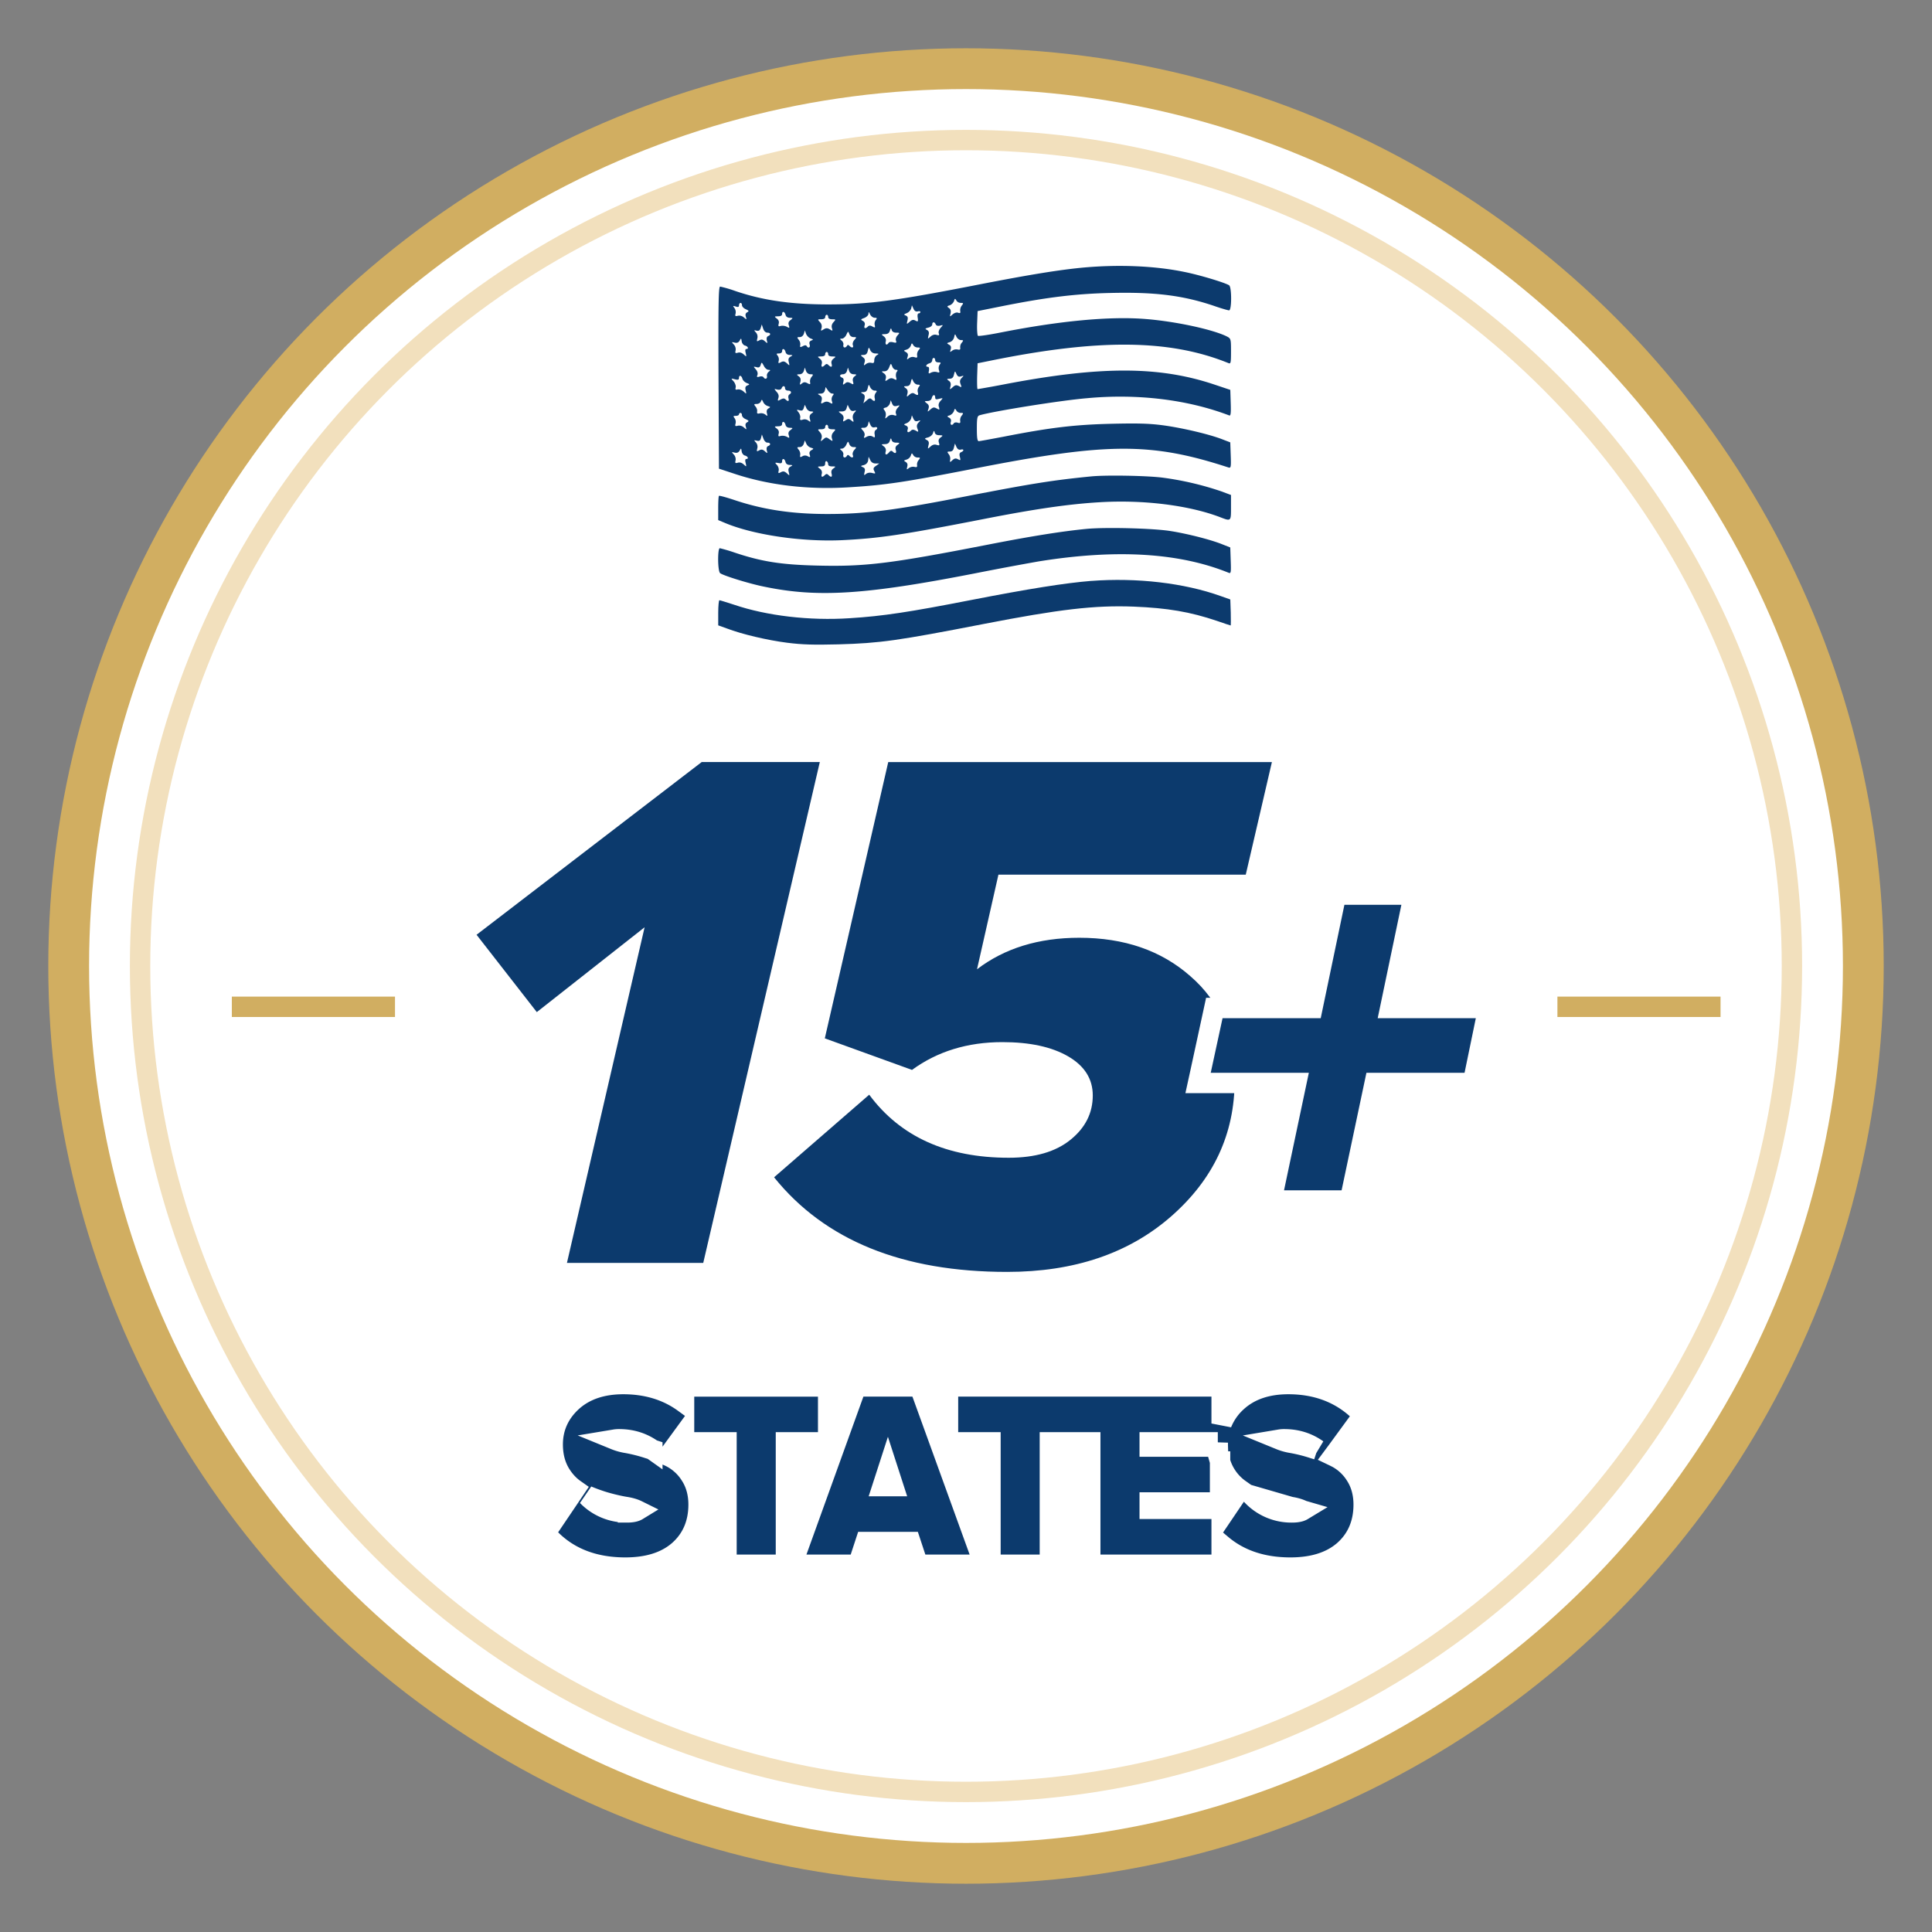
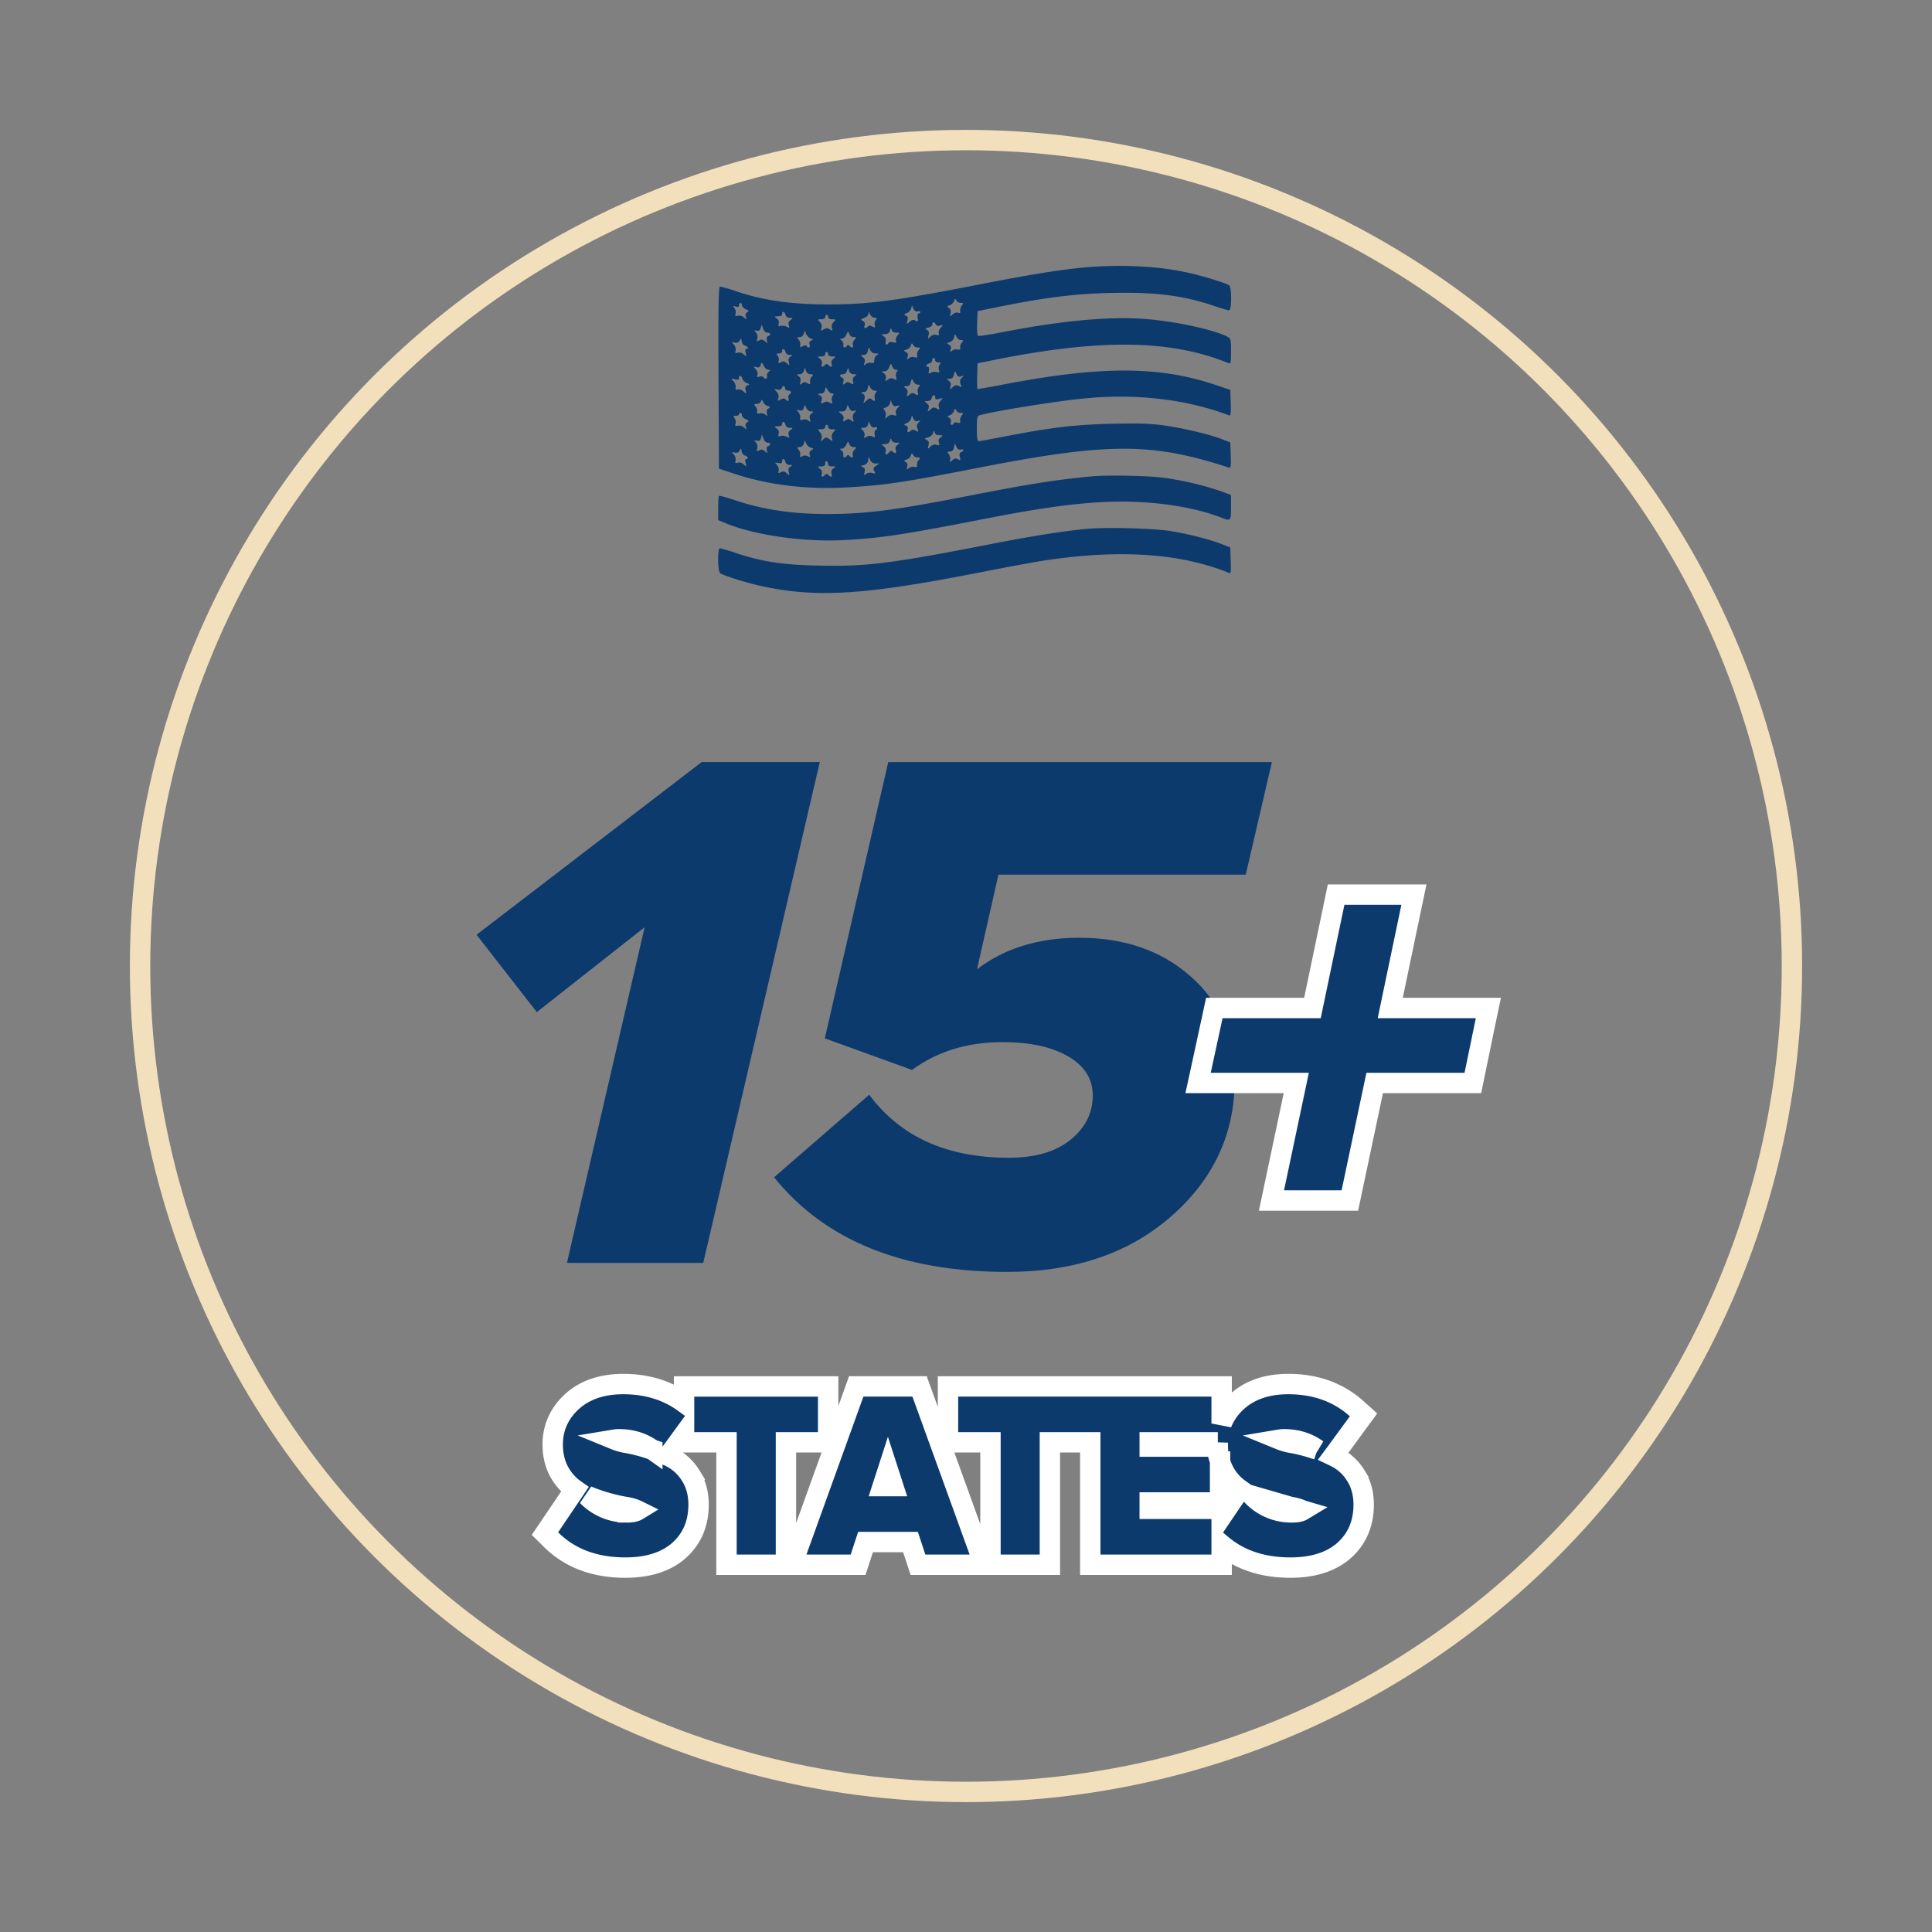
<svg xmlns="http://www.w3.org/2000/svg" width="60" height="60" fill="none">
  <rect width="100%" height="100%" fill="#808080" stroke="none" />
-   <circle cx="30" cy="30" r="27.867" fill="#fff" stroke="#D1AE61" stroke-width="1.267" />
  <circle cx="30" cy="30" r="25.65" stroke="#F2E0BD" stroke-width=".633" />
  <path d="M21.841 39.22h-4.234l2.412-10.423-3.348 2.635L14.8 29.03l6.992-5.364h3.668L21.84 39.22Zm9.436.28c-3.25 0-5.662-.98-7.237-2.938l2.954-2.565c.968 1.306 2.412 1.958 4.333 1.958.82 0 1.46-.186 1.92-.56.46-.372.69-.83.69-1.375 0-.513-.255-.917-.764-1.213-.509-.295-1.19-.443-2.043-.443-1.083 0-2.019.288-2.807.863l-2.708-.98 1.97-8.58H39.5l-.812 3.497h-7.681l-.665 2.938c.853-.652 1.912-.979 3.176-.979 1.395 0 2.544.396 3.446 1.19.92.792 1.379 1.873 1.379 3.24 0 1.664-.657 3.07-1.97 4.221-1.313 1.15-3.011 1.726-5.096 1.726Z" fill="#0C3A6D" />
  <path d="M38.894 46.456a1.68 1.68 0 0 0 1.236.513c.173 0 .269-.032.317-.061l-1.553-.452Zm0 0c.152.064.311.122.478.175l.005.002c.24.072.466.126.678.163l.008.001c.168.025.294.065.385.11l-1.554-.451Zm-21.823.954-.147.217.186.184c.591.59 1.373.872 2.31.872.667 0 1.232-.158 1.65-.517l.002-.002c.42-.366.623-.856.623-1.437 0-.335-.078-.642-.247-.906a1.553 1.553 0 0 0-.692-.605l.103-.14.385-.527v.244h1.318v3.802h1.846v-3.802h1.311v-1.736h-4.475v.502c-.53-.387-1.164-.576-1.888-.576-.634 0-1.175.168-1.586.537l-.002.002c-.396.36-.603.812-.603 1.337 0 .342.077.655.245.925.12.191.266.35.44.472l-.138.205-.641.949Zm2.158-2.712c.386 0 .726.106 1.03.322a4.58 4.58 0 0 0-.118-.037 4.917 4.917 0 0 0-.674-.171 1.674 1.674 0 0 1-.373-.104.735.735 0 0 1 .135-.01Zm.247 2.27a1.68 1.68 0 0 1-1.237-.512c.152.064.312.122.478.175l.006.002c.24.072.466.126.678.163l.007.001c.168.025.294.065.385.11-.049.03-.144.062-.317.062Zm10.636 1.627h.452l-.154-.425-1.776-4.904-.076-.21h-1.967l-.075.21-1.769 4.905-.153.424h2.055l.071-.218.16-.488h1.396l.161.488.072.218h1.603Zm2.176 0h.317v-3.802h1.254v3.802h4.08v-.623c.568.48 1.288.711 2.135.711.668 0 1.232-.158 1.651-.517l.002-.002c.42-.366.623-.856.623-1.437 0-.335-.078-.642-.247-.906a1.553 1.553 0 0 0-.62-.57l-.14.284.14-.283a3.824 3.824 0 0 0-.073-.036l.104-.14.662-.905.17-.231-.214-.192c-.572-.514-1.288-.765-2.121-.765-.635 0-1.175.168-1.586.537l-.002.002a1.836 1.836 0 0 0-.484.686v-1.151h-8.498v1.736h1.319v3.802h1.529Zm6.079-2.134-.428.633v-.236h-2.234v-.197h2.185v-1.273a1.595 1.595 0 0 0 .616.868l-.139.205Zm-.794-1.536h-1.868v-.132h2.115a2.037 2.037 0 0 0 0 .132h-.247Zm2.31-.227c.387 0 .727.106 1.03.322a4.58 4.58 0 0 0-.117-.037 4.902 4.902 0 0 0-.675-.171 1.674 1.674 0 0 1-.373-.104.734.734 0 0 1 .136-.01Zm-12.471 1.455.163-.504.163.504h-.326Zm18.071-12.52h.258l.052-.253.35-1.696.08-.38h-3.048l.656-3.14.08-.381h-2.417l-.052.252-.683 3.269h-3.047l-.054.25-.367 1.695-.084.384h3.05l-.69 3.268-.08.382h2.434l.053-.251.718-3.399h2.791Z" fill="#0C3A6D" stroke="#fff" stroke-width=".633" />
  <path d="M33.707 8.304c-.748.065-1.718.222-3.3.531-2.595.508-3.422.619-4.686.619-1.154 0-2.031-.125-2.895-.42a3.81 3.81 0 0 0-.461-.134c-.051 0-.06.512-.051 2.825l.014 2.83.461.152c1.071.36 2.308.508 3.592.425 1.145-.07 1.717-.157 3.979-.6 4.044-.79 5.4-.794 7.792-.014.074.023.083-.01.069-.379l-.014-.401-.23-.088c-.407-.162-1.26-.36-1.838-.439-.438-.06-.798-.069-1.625-.05-1.13.027-1.888.115-3.346.401-.392.074-.743.139-.771.139-.046 0-.06-.107-.06-.388 0-.333.014-.393.083-.416.425-.124 2.479-.457 3.333-.53 1.579-.148 3.139.045 4.422.535.046.018.056-.065.046-.383l-.013-.411-.508-.17c-1.708-.569-3.513-.573-6.472-.01a32.13 32.13 0 0 1-.868.157c-.014 0-.019-.18-.014-.402l.014-.401.416-.084c3.36-.683 5.557-.66 7.376.079.07.028.078-.005.078-.365 0-.383-.004-.397-.124-.461-.43-.217-1.597-.471-2.54-.545-1.116-.088-2.663.06-4.49.42-.37.074-.689.12-.707.102-.018-.024-.032-.199-.023-.402l.014-.365.738-.148c1.404-.281 2.318-.392 3.398-.415 1.37-.032 2.239.074 3.208.402.222.078.434.138.466.138.084 0 .084-.706.005-.775-.097-.074-.914-.324-1.403-.42-.9-.185-1.994-.231-3.065-.139Zm-3.869 1.103c.083 0 .088.01.033.079a.245.245 0 0 0-.051.166c.013.07 0 .083-.065.06-.046-.018-.115.005-.17.051-.093.083-.093.078-.065-.028.018-.078.004-.129-.046-.166-.07-.05-.07-.06.023-.088a.253.253 0 0 0 .13-.129c.027-.088.031-.088.073-.023.023.046.083.078.138.078Zm-6.795.07c0 .041.051.097.116.125.101.046.11.06.046.096-.05.028-.065.07-.041.139.027.097.027.097-.06.023a.218.218 0 0 0-.185-.055c-.083.023-.097.013-.074-.07a.221.221 0 0 0-.037-.17c-.055-.07-.05-.074.042-.046.073.027.101.013.101-.037 0-.042.023-.074.046-.074.028 0 .046.032.046.069Zm5.457.194c.046-.014.083-.005.083.018s-.023.042-.051.042c-.032 0-.046.055-.032.134.018.124.009.133-.07.092-.064-.037-.11-.028-.18.037-.097.083-.097.083-.069-.037.023-.092.01-.134-.05-.157-.07-.028-.065-.037.027-.074a.262.262 0 0 0 .139-.143l.023-.102.05.107c.028.069.074.096.13.083Zm-4.104.106c.014.06.064.092.134.092.101.005.101.005.023.07-.06.04-.079.092-.056.16.028.093.023.098-.064.047a.306.306 0 0 0-.19-.023c-.069.023-.078.009-.06-.07.019-.064-.004-.12-.06-.16-.083-.066-.078-.066.042-.07.078 0 .125-.023.125-.07 0-.1.078-.082.106.024Zm2.77.092c.073 0 .078.014.032.07a.198.198 0 0 0-.032.16c.018.08.009.084-.07.042-.064-.037-.106-.037-.143 0-.078.079-.133.06-.101-.037.018-.06 0-.106-.056-.138-.073-.041-.069-.05.046-.092.07-.028.125-.083.13-.13 0-.069.009-.064.05.02.028.059.093.105.144.105Zm-1.445-.023c0 .046.046.07.124.07.116 0 .116.004.042.087-.056.06-.07.125-.05.19.027.087.022.092-.065.036-.079-.046-.116-.046-.194 0-.088.056-.093.051-.065-.037a.19.19 0 0 0-.05-.189c-.075-.083-.075-.088.04-.088.08 0 .125-.023.125-.069 0-.037.023-.07.046-.07.028 0 .047.033.047.07Zm3.337.226c.019.042.065.056.134.042.106-.028.106-.028.018.069-.046.055-.073.13-.055.17.023.06.005.07-.07.047-.06-.019-.129 0-.184.05-.092.084-.092.084-.065-.036.024-.088.01-.134-.046-.166-.069-.037-.064-.047.042-.074.064-.014.12-.06.12-.097 0-.088.074-.088.106-.005Zm-5.225.259c.101 0 .115.069.023.106-.042.018-.056.064-.042.134.028.101.023.101-.06.027-.069-.06-.106-.064-.175-.027-.078.041-.083.037-.06-.06a.202.202 0 0 0-.042-.185c-.069-.074-.064-.079.019-.056.07.014.102-.004.13-.087l.031-.107.042.125c.027.084.078.13.134.13Zm3.997 0c.116 0 .116.004.042.087-.042.046-.065.116-.046.162.023.065.009.074-.088.05-.065-.018-.13-.008-.143.02-.056.087-.111.055-.088-.042.018-.06-.005-.12-.06-.162-.083-.064-.083-.064.032-.069.088 0 .134-.032.157-.106.028-.088.037-.088.056-.023.014.05.064.083.138.083Zm-2.658.18c.092.032.092.037.023.064-.056.024-.07.06-.051.125.028.092-.042.13-.093.046-.018-.032-.06-.028-.12.005-.083.041-.092.037-.078-.042a.22.22 0 0 0-.05-.161c-.056-.07-.052-.079.031-.079.06 0 .107-.041.13-.101l.032-.107.037.107a.3.3 0 0 0 .139.143Zm1.338-.042c.097 0 .097.005.023.088-.041.046-.064.116-.046.162.032.083-.032.097-.106.023-.037-.037-.06-.037-.078 0-.051.078-.13.06-.111-.033.009-.041-.014-.101-.056-.133-.06-.051-.06-.056.014-.06.042 0 .106-.056.134-.12.055-.116.055-.116.092-.024a.14.14 0 0 0 .134.097Zm3.333.093c.078 0 .083.009.028.078a.209.209 0 0 0-.051.157c.009.06-.01.074-.084.056a.214.214 0 0 0-.166.037c-.069.055-.073.05-.046-.037.023-.07.01-.116-.05-.148-.08-.046-.074-.051.023-.079a.216.216 0 0 0 .133-.147c.028-.12.028-.12.074-.019.028.055.088.102.139.102Zm-6.703.17c.093.028.12.106.037.106-.032 0-.041.046-.018.125.028.125.028.125-.065.042-.055-.051-.124-.07-.18-.051-.078.023-.088.009-.069-.07a.221.221 0 0 0-.055-.184c-.074-.083-.074-.083.023-.06.074.018.12 0 .157-.06.046-.084.05-.084.064.023.01.06.056.12.106.13Zm5.36.06c.083 0 .087.01.032.079a.22.22 0 0 0-.051.161c.014.074 0 .088-.083.06a.187.187 0 0 0-.17.033c-.066.05-.07.046-.042-.042.023-.069.009-.115-.051-.148-.079-.046-.074-.05.019-.078a.21.21 0 0 0 .133-.125c.028-.083.033-.083.074-.018.023.046.083.078.139.078Zm-1.307.185c.102.005.111.01.042.051-.046.023-.084.097-.084.157 0 .083-.018.101-.092.083a.215.215 0 0 0-.166.037c-.07.056-.074.05-.046-.041.028-.079.014-.125-.05-.171-.08-.065-.08-.065.018-.07.074 0 .115-.036.134-.124.032-.125.032-.125.078-.023a.175.175 0 0 0 .166.101Zm-2.797-.046c.014.06.064.092.134.092.097.005.097.01.023.051-.065.037-.079.083-.056.17.028.12.028.12-.06.038-.074-.065-.115-.07-.184-.033-.079.042-.088.037-.07-.041a.198.198 0 0 0-.032-.162c-.046-.06-.041-.069.042-.069.055 0 .096-.028.096-.07 0-.1.08-.082.107.024ZM25.72 11c0 .046.046.07.129.07.115.004.12.004.037.068-.056.042-.079.102-.06.162.028.101-.014.12-.097.037-.042-.042-.07-.042-.111 0-.083.083-.125.064-.097-.037.018-.06-.005-.12-.06-.162-.083-.064-.078-.064.041-.069.08 0 .125-.023.125-.069 0-.037.023-.07.046-.07.028 0 .047.033.047.07Zm3.323.185c0 .041.042.069.097.069.083 0 .088.014.042.07a.2.2 0 0 0-.023.165c.027.083.018.093-.065.065a.27.27 0 0 0-.18.018c-.079.042-.083.033-.065-.064.01-.07 0-.116-.032-.116-.088 0-.056-.078.041-.106.051-.013.093-.055.093-.097 0-.041.023-.073.046-.073.028 0 .046.032.046.069Zm-5.179.3c.07.005.07.009.01.06-.042.032-.065.092-.056.134.018.088-.06.115-.106.037-.019-.028-.074-.037-.125-.019-.078.023-.092.014-.065-.05.019-.052 0-.12-.05-.176-.079-.092-.079-.092.018-.07.079.024.111.005.134-.069.028-.092.032-.087.097.028.032.07.097.125.143.125Zm3.96 0c.056 0 .065.014.028.06-.027.032-.037.106-.023.166.023.097.019.101-.064.06-.07-.037-.116-.032-.185.014-.092.064-.097.06-.07-.033.015-.064-.004-.12-.06-.157-.082-.06-.082-.064.014-.064.07 0 .12-.042.153-.13.05-.124.05-.124.092-.022.019.06.074.106.116.106Zm-2.653.138c.087 0 .092.01.036.079a.218.218 0 0 0-.05.161c.014.079.004.083-.083.037-.074-.041-.116-.037-.171.01-.07.05-.074.046-.046-.052.018-.078.004-.133-.05-.17-.075-.056-.07-.06.022-.065.06 0 .111-.037.134-.101l.032-.107.037.107c.023.06.078.101.139.101Zm1.343 0c.097.005.097.01.027.065-.05.037-.069.092-.05.161.023.097.018.102-.074.051-.083-.041-.12-.041-.175.01-.065.05-.074.046-.051-.047.018-.069.009-.115-.037-.133-.097-.037-.078-.107.023-.107.056 0 .107-.041.125-.101l.032-.106.037.106a.147.147 0 0 0 .143.101Zm3.332.065c.093-.028.093-.023.019.05-.055.06-.065.111-.032.195.037.101.032.106-.056.055-.078-.037-.115-.032-.19.037-.096.083-.096.083-.068-.028.018-.078.004-.134-.05-.17-.075-.056-.07-.06.022-.065.074 0 .116-.037.134-.125.032-.124.032-.124.078-.023.037.079.074.097.143.074Zm-6.79.074c.014.05.074.11.134.133.097.037.097.046.023.074-.064.028-.078.065-.055.157.027.116.027.116-.065.033-.05-.047-.134-.074-.18-.065-.07.019-.083.005-.065-.065.01-.046-.018-.129-.064-.184-.088-.097-.088-.097.041-.065.093.023.125.014.125-.041 0-.102.078-.083.106.023Zm5.447.184c.074 0 .078.014.032.07a.197.197 0 0 0-.032.161c.028.102 0 .116-.106.046-.046-.028-.097-.018-.157.037-.083.074-.088.074-.06-.032.019-.079.005-.134-.05-.171-.074-.055-.07-.06.023-.065.073 0 .115-.037.133-.124.033-.125.033-.125.079-.023.027.055.087.101.138.101Zm-1.338.185c.073 0 .078.014.032.07a.198.198 0 0 0-.032.16c.027.102-.014.12-.097.038-.042-.042-.079-.033-.153.037l-.101.087.032-.124c.019-.093.01-.139-.05-.171-.074-.041-.074-.046.018-.05.074 0 .115-.038.134-.126.032-.124.032-.124.078-.023.028.056.088.102.139.102Zm-2.784-.07c0 .038.042.07.092.07.102 0 .125.07.042.12-.028.014-.042.07-.028.116.028.097-.014.115-.092.036-.037-.036-.079-.036-.153.005-.092.051-.096.046-.069-.046.023-.065.005-.13-.055-.194-.083-.097-.083-.097.023-.069.07.014.115 0 .134-.042.032-.088.106-.083.106.005Zm1.463.162c.056 0 .06.014.014.07a.193.193 0 0 0-.023.161c.028.092.023.097-.065.051-.069-.041-.124-.041-.189-.005-.088.047-.092.042-.065-.064.02-.079.005-.125-.06-.162-.073-.041-.073-.046.024-.05.073 0 .12-.033.138-.102l.023-.102.07.102c.037.055.096.101.133.101Zm3.2.12c0 .06.027.07.124.042.125-.028.125-.028.041.065-.055.06-.073.124-.05.189.027.092.023.097-.07.046-.083-.046-.115-.037-.194.032-.092.083-.097.083-.06-.023.024-.078.01-.125-.055-.17-.078-.065-.078-.065.023-.07.07 0 .12-.032.134-.092.028-.11.106-.125.106-.018Zm-5.198.268c.087.028.087.032.018.074-.05.032-.064.079-.046.148.023.097.019.097-.05.041a.224.224 0 0 0-.171-.037c-.074.019-.093.005-.084-.055.01-.046-.014-.116-.05-.157-.056-.07-.051-.079.036-.079.056 0 .116-.036.13-.078.027-.07.037-.065.073.018a.24.24 0 0 0 .144.125Zm4.006-.005c.102-.027.102-.027.023.065-.05.056-.069.125-.05.175.027.065.013.074-.07.046a.192.192 0 0 0-.189.047c-.083.074-.083.074-.06-.019a.219.219 0 0 0-.032-.17c-.051-.06-.046-.074.032-.093.056-.014.11-.074.13-.124l.027-.102.042.102c.032.074.064.092.147.074Zm-2.668.171c.088.005.093.01.019.065-.056.037-.07.092-.051.17.028.098.023.102-.046.051a.188.188 0 0 0-.17-.032c-.084.028-.098.014-.084-.06.01-.046-.019-.125-.056-.17-.064-.08-.06-.084.033-.06.078.023.11.004.134-.074l.032-.097.046.101c.028.06.088.106.143.106Zm1.334-.018c.079-.019.084-.014.014.06a.198.198 0 0 0-.041.19c.027.105.023.11-.051.05-.07-.055-.097-.06-.176-.01-.087.056-.092.052-.069-.036.014-.065-.009-.12-.074-.166-.096-.07-.096-.07.024-.07.083 0 .129-.032.147-.105l.033-.102.05.106c.037.073.083.101.143.083Zm3.32.064c.082 0 .087.01.032.08a.22.22 0 0 0-.051.16c.013.074-.005.088-.074.065-.051-.018-.106-.009-.125.019-.05.083-.124.05-.092-.042.018-.06 0-.106-.051-.133-.074-.042-.07-.046.019-.074a.251.251 0 0 0 .129-.13c.027-.087.032-.087.074-.023.023.046.083.079.138.079Zm-6.796.07c0 .041.051.097.116.124.101.046.11.06.046.097-.05.028-.065.07-.041.139.027.097.027.097-.06.023a.218.218 0 0 0-.185-.056c-.083.024-.097.014-.074-.069a.205.205 0 0 0-.032-.166c-.046-.06-.042-.07.041-.07.051 0 .097-.022.097-.045 0-.028.023-.046.046-.046.028 0 .046.032.046.069Zm5.466.18c.092-.028.092-.023.018.05-.055.06-.064.111-.032.195.037.101.032.106-.056.055-.069-.037-.11-.037-.147 0-.079.078-.134.06-.102-.037.019-.055 0-.097-.055-.12-.074-.028-.07-.037.023-.074a.262.262 0 0 0 .138-.143l.024-.101.046.101c.037.078.073.097.143.074Zm-4.113.12c.014.06.064.092.134.092.101.005.101.005.023.07-.06.04-.079.092-.056.16.028.093.023.098-.064.047a.306.306 0 0 0-.19-.023c-.069.023-.078.01-.06-.07.019-.064-.004-.12-.06-.16-.083-.065-.078-.065.042-.07.078 0 .125-.023.125-.07 0-.101.078-.082.106.024Zm2.765.078c.092-.027.115.037.032.088-.027.014-.041.078-.027.138.013.093.004.102-.065.06-.06-.032-.12-.027-.19.01-.083.046-.092.041-.064-.028.019-.051 0-.116-.046-.166-.074-.083-.074-.088.023-.088a.13.13 0 0 0 .134-.101l.023-.102.05.106c.028.07.075.097.13.083Zm-1.44-.009c0 .046.046.07.124.07.116 0 .116.004.042.087a.195.195 0 0 0-.05.194c.032.097.027.097-.075.028-.096-.07-.11-.07-.193.004-.088.074-.088.074-.056-.027.023-.074.005-.134-.05-.199-.075-.083-.075-.088.04-.088.08 0 .125-.023.125-.069 0-.037.023-.07.046-.07.028 0 .047.033.047.07Zm3.453.254c.115.004.12.009.041.069-.06.041-.078.092-.055.161.027.088.018.097-.07.07-.064-.023-.129-.005-.189.05-.092.084-.092.084-.065-.036.024-.088.01-.134-.055-.166-.074-.042-.07-.051.041-.079.065-.018.134-.074.153-.129.027-.088.037-.092.055-.023.014.055.065.083.143.083Zm-5.337.23c.097 0 .111.074.019.107-.042.018-.056.065-.042.134.028.101.024.101-.06.027-.069-.06-.106-.064-.175-.027-.078.041-.083.037-.06-.06a.203.203 0 0 0-.041-.185c-.07-.074-.065-.078.027-.056.074.019.107 0 .13-.083l.027-.11.046.124c.028.079.079.13.13.13Zm3.998 0c.115.005.12.01.041.07-.06.041-.078.092-.055.157.032.101-.019.13-.097.05-.037-.036-.07-.027-.11.024-.084.097-.135.088-.107-.023.019-.06-.004-.12-.06-.162-.083-.064-.083-.064.032-.069.088 0 .134-.032.157-.106.028-.088.037-.088.056-.023.014.055.064.083.143.083Zm-2.65.158c.093.027.093.032.014.078-.055.032-.074.079-.05.143.023.079.013.084-.06.046a.162.162 0 0 0-.171 0c-.065.037-.079.033-.065-.046a.22.22 0 0 0-.05-.161c-.056-.07-.052-.079.031-.079.06 0 .107-.041.13-.106l.032-.101.046.101a.24.24 0 0 0 .143.125Zm1.325-.019c.097 0 .097.005.023.088-.041.046-.064.115-.046.161.032.084-.032.097-.106.024-.037-.037-.06-.037-.078 0-.051.078-.13.06-.111-.033.009-.041-.014-.101-.056-.133-.06-.051-.06-.056.014-.06.042 0 .106-.056.134-.12.055-.116.055-.116.092-.024a.14.14 0 0 0 .134.097Zm3.328.079c.102-.028.11.037.014.078-.05.019-.065.06-.041.148.027.11.023.115-.056.074-.07-.037-.106-.033-.175.027-.079.074-.083.074-.07-.018a.23.23 0 0 0-.046-.17c-.055-.07-.05-.08.037-.08.065 0 .107-.036.125-.124l.032-.125.046.106c.033.07.079.097.134.084Zm-6.698.184c.093.028.12.106.037.106-.032 0-.041.046-.018.125.028.125.028.125-.065.041-.055-.05-.124-.069-.18-.05-.078.023-.088.009-.069-.07a.221.221 0 0 0-.055-.184c-.074-.083-.074-.083.023-.06.074.018.12 0 .157-.06.046-.084.05-.084.064.023.01.06.056.12.106.13Zm5.36.06c.083 0 .087.01.032.079a.208.208 0 0 0-.051.157c.01.06-.01.074-.083.055a.225.225 0 0 0-.17.037c-.07.056-.075.056-.052-.041.019-.07.005-.116-.046-.148-.069-.042-.064-.046.024-.074a.21.21 0 0 0 .133-.124c.028-.084.033-.084.074-.02.023.047.083.08.139.08Zm-1.307.185h.116l-.102.074c-.083.055-.092.088-.055.161.046.083.041.088-.07.06-.069-.018-.147-.004-.189.033-.06.05-.064.041-.041-.06.023-.088.009-.125-.056-.153-.073-.032-.069-.041.033-.064.073-.024.12-.07.133-.144l.015-.115.05.101a.17.17 0 0 0 .166.107Zm-2.797-.046c.014.06.064.092.134.092.097.005.097.01.023.051-.065.037-.079.083-.056.17.028.12.028.12-.06.038-.074-.065-.115-.07-.184-.033-.079.042-.088.037-.07-.046.014-.05-.009-.129-.05-.175-.074-.078-.07-.083.041-.065.083.019.116.005.116-.05 0-.107.078-.093.106.018Zm1.325.074c0 .041.046.064.124.064.116 0 .12.005.037.065-.055.037-.074.092-.055.161.028.107-.014.125-.097.042-.042-.042-.07-.042-.111 0-.083.083-.125.065-.097-.037.018-.06-.005-.12-.06-.161-.083-.065-.078-.065.041-.07.093 0 .125-.023.125-.097 0-.05.023-.078.046-.064.028.014.047.06.047.097Zm8.171.374c-1.172.116-1.814.217-3.748.591-2.317.457-3.245.577-4.445.577-1.1 0-1.995-.134-2.89-.434-.25-.083-.466-.143-.48-.129-.014.014-.023.19-.023.388v.364l.198.083c.882.374 2.396.6 3.656.54 1.14-.055 1.884-.166 4.386-.655 1.625-.319 2.658-.466 3.6-.522 1.362-.083 2.765.093 3.73.457.36.139.355.144.355-.295v-.388l-.309-.115a9.513 9.513 0 0 0-1.828-.425c-.489-.06-1.735-.083-2.202-.037Z" fill="#0C3A6D" />
  <path d="M33.753 16.424c-.77.074-1.745.231-3.07.49-3.047.595-3.817.688-5.322.65-1.104-.027-1.713-.124-2.54-.401a5.4 5.4 0 0 0-.466-.138c-.073 0-.069.715.01.775.092.074.904.328 1.37.42 1.662.346 3.144.25 6.55-.415a99.657 99.657 0 0 1 1.972-.37c2.405-.387 4.353-.272 5.895.351.074.033.083.005.069-.374l-.014-.41-.258-.102c-.356-.143-1.085-.328-1.611-.41-.54-.084-1.994-.121-2.585-.066Z" fill="#0C3A6D" />
-   <path d="M33.891 18.04c-.807.065-1.943.245-3.743.596-1.893.37-2.729.499-3.758.563-1.242.083-2.58-.074-3.596-.42-.23-.073-.43-.138-.452-.138-.019 0-.037.175-.037.388v.392l.267.096c.471.18 1.256.365 1.875.444.475.06.817.069 1.597.05 1.287-.036 1.842-.115 4.5-.632 2.355-.457 3.44-.586 4.663-.54 1.048.042 1.754.162 2.585.443.226.079.42.143.43.143.004 0 .004-.18 0-.401l-.014-.407-.3-.106c-1.132-.406-2.609-.577-4.017-.47Z" fill="#0C3A6D" />
-   <path d="M7.2 31.267h5.067m36.1 0h5.066" stroke="#D1AE61" stroke-width=".633" />
</svg>